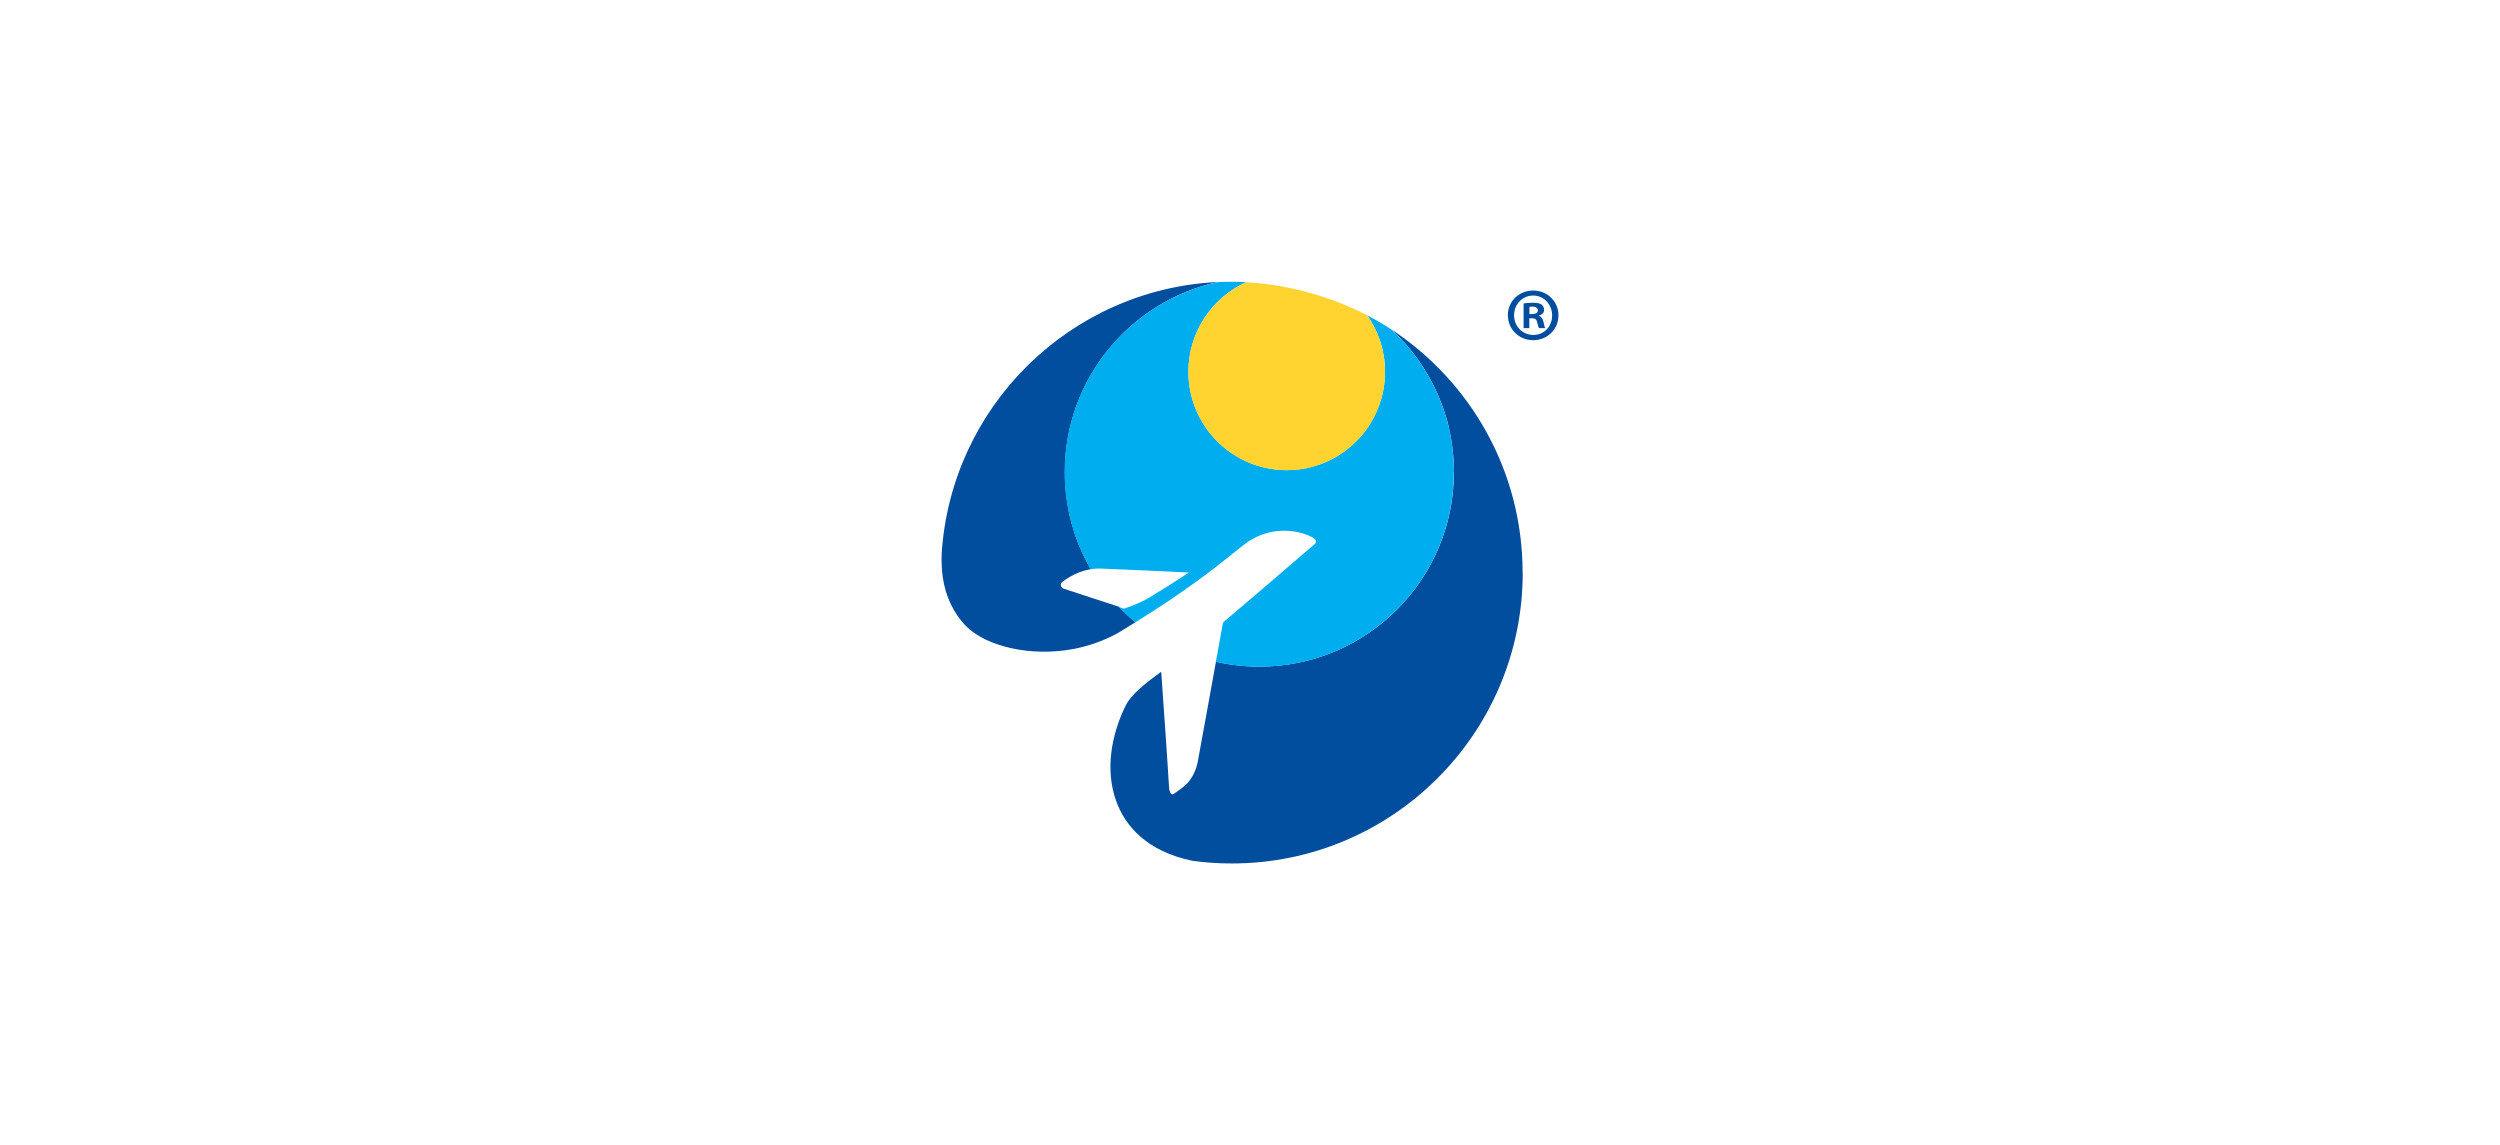
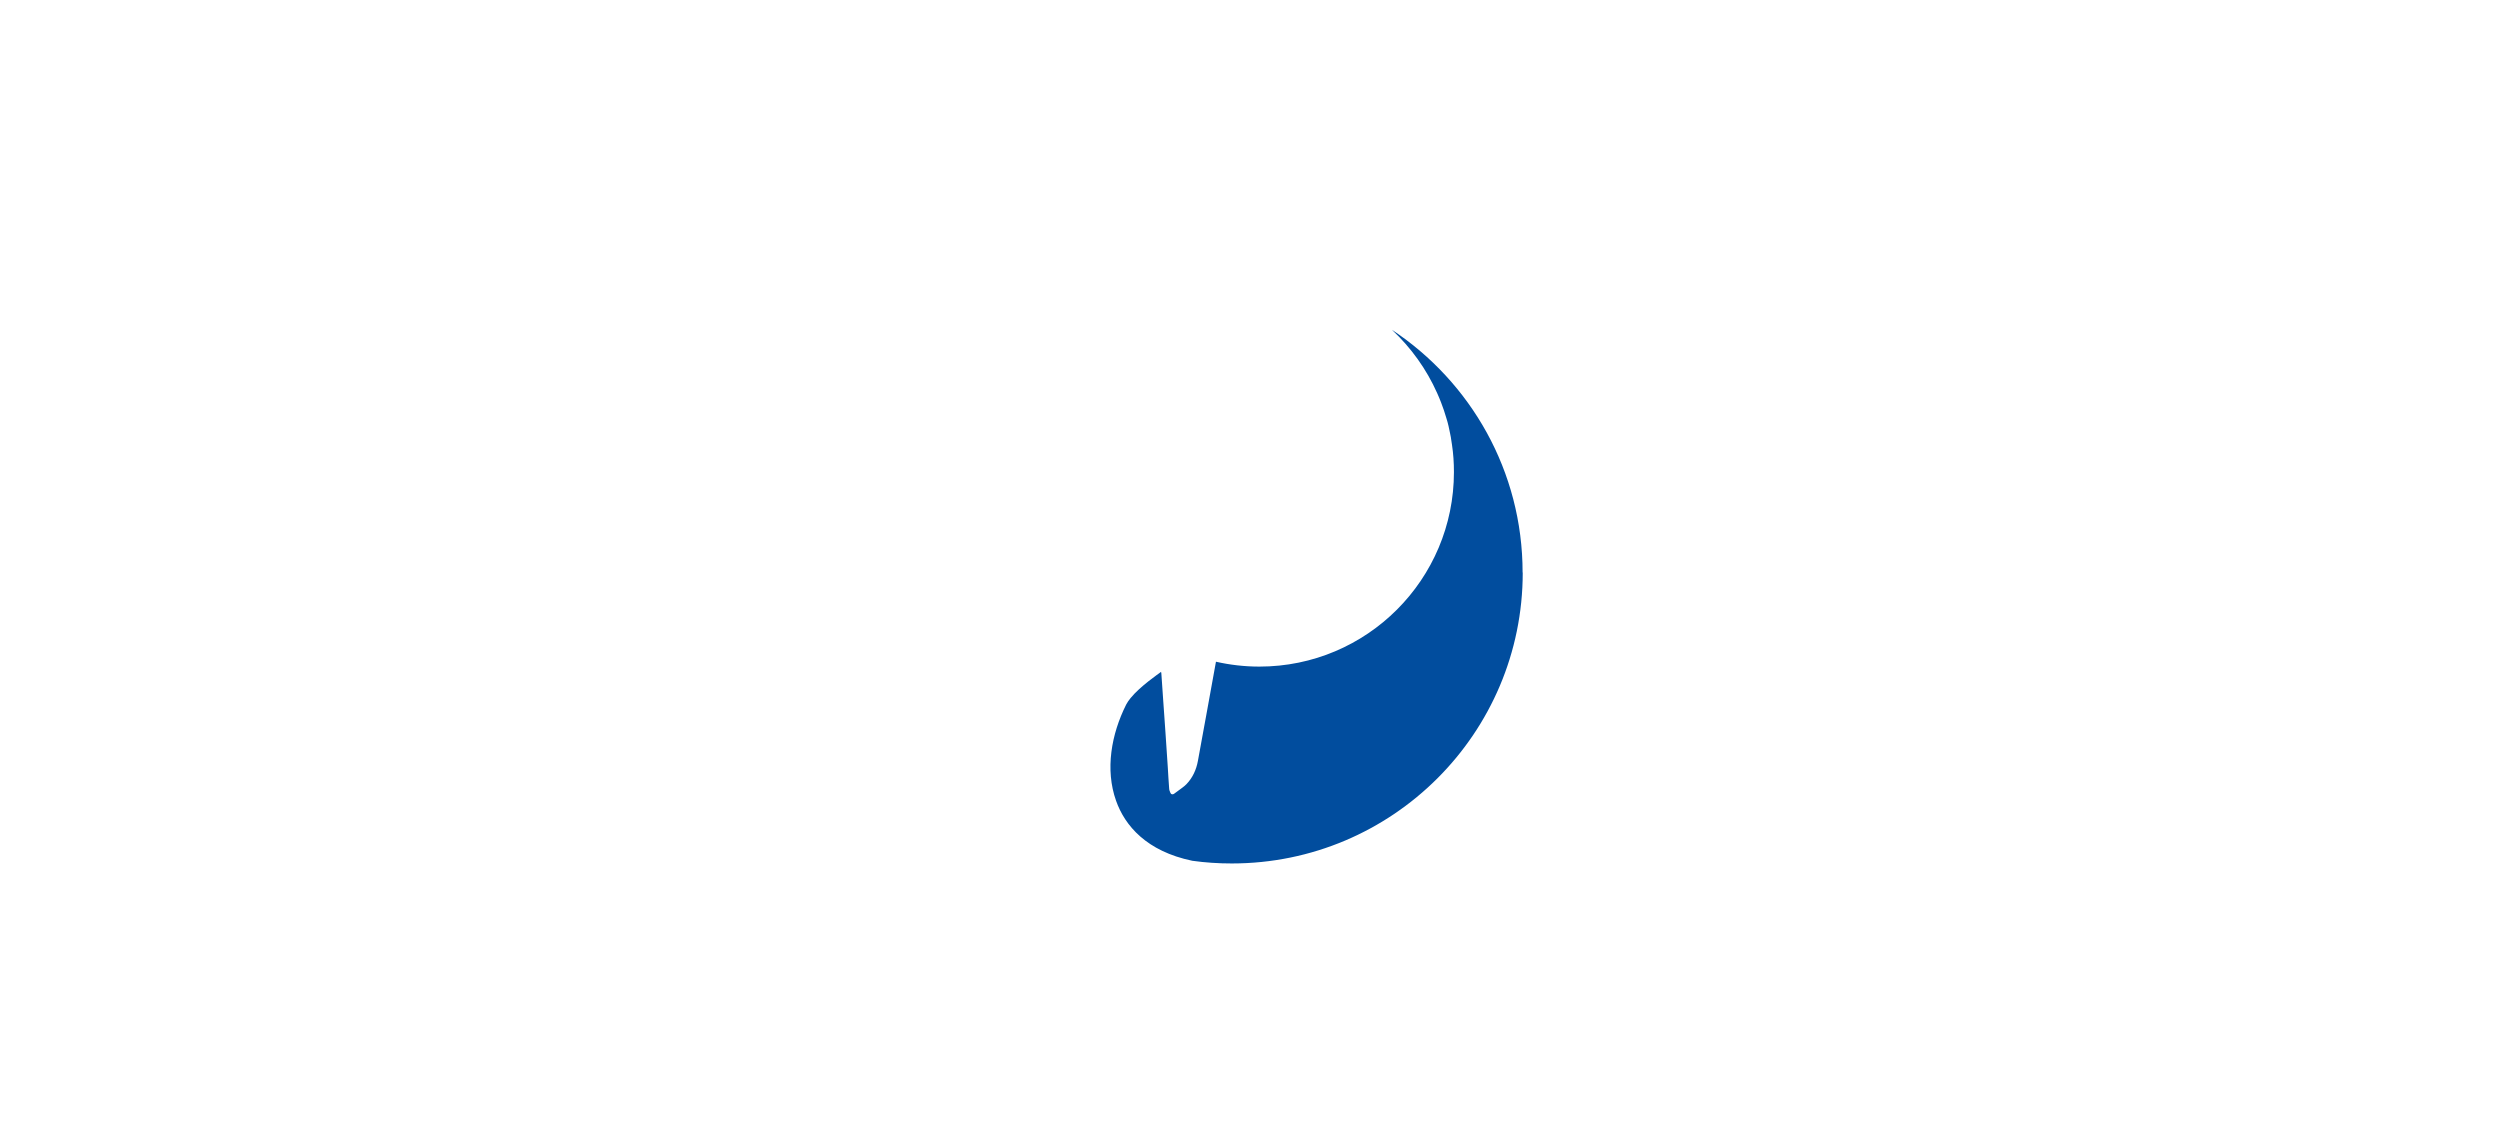
<svg xmlns="http://www.w3.org/2000/svg" id="Capa_2" data-name="Capa 2" viewBox="0 0 204.96 93.89">
  <g>
    <g>
      <g>
-         <path d="m91.74,49.76c.43.44.88.86,1.35,1.25-.47.29-.96.6-1.48.91-1.13.62-2.33,1.03-3.52,1.27-3.65.71-7.28-.24-8.87-1.84-1.07-1.08-1.72-2.53-1.93-4.04-.09-.63-.11-1.26-.09-1.89v-.02c.77-12.07,10.52-21.7,22.64-22.28-7.17,1.57-12.54,7.95-12.54,15.58,0,2.9.77,5.62,2.13,7.96-.34.06-.66.15-.95.26-.59.23-1.06.54-1.38.78-.21.16-.15.48.1.56.54.18,1.44.47,2.41.79.7.23,1.45.47,2.14.7Z" fill="#014d9e" />
        <path d="m124.84,46.94c0,13.17-10.68,23.85-23.85,23.85-1.1,0-2.18-.07-3.24-.22-3.75-.78-5.53-2.88-6.25-4.92-.91-2.56-.39-5.46.83-7.89.09-.17.21-.35.36-.53.79-.97,2.27-1.97,2.5-2.15,0,.04.01.07.02.09.05.78.11,1.55.16,2.33.03.38.05.76.08,1.13h0c.04.53.07,1.05.11,1.58.06.9.12,1.8.18,2.69.04.57.06,1.14.11,1.71,0,.14.05.27.11.4.05.12.18.15.29.07.1-.07.2-.15.3-.22.24-.19.51-.35.72-.57.51-.53.81-1.19.94-1.91.17-.92.34-1.83.5-2.74.06-.33.12-.66.18-.98.23-1.29.47-2.57.7-3.86.03-.18.07-.36.1-.55,1.14.26,2.34.4,3.56.4,8.81,0,15.95-7.14,15.95-15.95,0-.76-.05-1.51-.16-2.24-.02-.18-.05-.35-.08-.52,0-.06-.02-.12-.03-.18-.02-.08-.03-.17-.05-.25-.04-.19-.08-.38-.12-.57-.05-.22-.11-.44-.18-.66-.13-.44-.27-.87-.44-1.3-.1-.25-.2-.5-.31-.74-.88-1.98-2.15-3.74-3.71-5.2,6.45,4.27,10.71,11.58,10.71,19.9Z" fill="#014d9e" />
      </g>
-       <path d="m119.19,38.71c0,8.81-7.14,15.95-15.95,15.95-1.22,0-2.42-.14-3.56-.4.19-1.04.38-2.09.57-3.13.01-.05.08-.15.08-.15,0,0,.93-.79,2.14-1.82,1.96-1.68,4.66-3.99,5.32-4.56.13-.12.12-.33-.02-.43-.72-.52-3.25-1.34-5.62.36-.59.42-1.85,1.55-4.21,3.25-1.27.92-2.87,2.01-4.86,3.24-.47-.39-.93-.81-1.35-1.25.14.05.28.09.42.13.69-.22,1.35-.5,1.96-.84,1.21-.73,2.33-1.44,3.36-2.12-2.69-.13-7.02-.33-7.32-.33-.26,0-.5.02-.74.06-1.35-2.34-2.13-5.06-2.13-7.96,0-7.64,5.37-14.02,12.54-15.58.38-.02.77-.03,1.16-.03s.8.01,1.19.03c-2.79,1.26-4.74,4.08-4.74,7.35,0,4.45,3.61,8.06,8.06,8.06s8.06-3.61,8.06-8.06c0-1.73-.54-3.33-1.47-4.64.69.37,1.37.76,2.02,1.19,0,0,.01.01.02.02,1.56,1.46,2.83,3.22,3.71,5.2.11.24.21.49.31.74.16.42.31.86.44,1.3.06.22.12.44.18.66.05.19.09.38.12.57.02.08.03.17.05.25.01.06.02.12.03.18.03.17.06.35.08.52.1.73.16,1.48.16,2.24Z" fill="#00adee" />
    </g>
-     <path d="m112.08,25.84h0c-1.12-.57-2.47-1.16-4.05-1.64-2.24-.69-4.26-.97-5.86-1.06h0c-2.8,1.27-4.74,4.08-4.74,7.35,0,4.45,3.61,8.06,8.06,8.06s8.06-3.61,8.06-8.06c0-1.73-.54-3.33-1.47-4.64Z" fill="#ffd330" />
  </g>
-   <path d="m127.77,25.84c0,1.15-.9,2.05-2.07,2.05s-2.08-.9-2.08-2.05.92-2.02,2.08-2.02,2.07.9,2.07,2.02Zm-3.64,0c0,.9.67,1.62,1.58,1.62s1.54-.72,1.54-1.6-.65-1.63-1.55-1.63-1.57.73-1.57,1.62Zm1.25,1.06h-.47v-2.02c.19-.04.44-.06.78-.06.38,0,.55.06.7.15.11.09.2.25.2.44,0,.22-.17.39-.42.47v.02c.2.07.31.22.37.49.06.31.1.43.15.51h-.51c-.06-.07-.1-.26-.16-.49-.04-.22-.16-.32-.42-.32h-.22v.81Zm.01-1.15h.22c.26,0,.47-.09.47-.3,0-.18-.14-.31-.43-.31-.12,0-.21.01-.26.03v.58Z" fill="#014d9e" />
</svg>